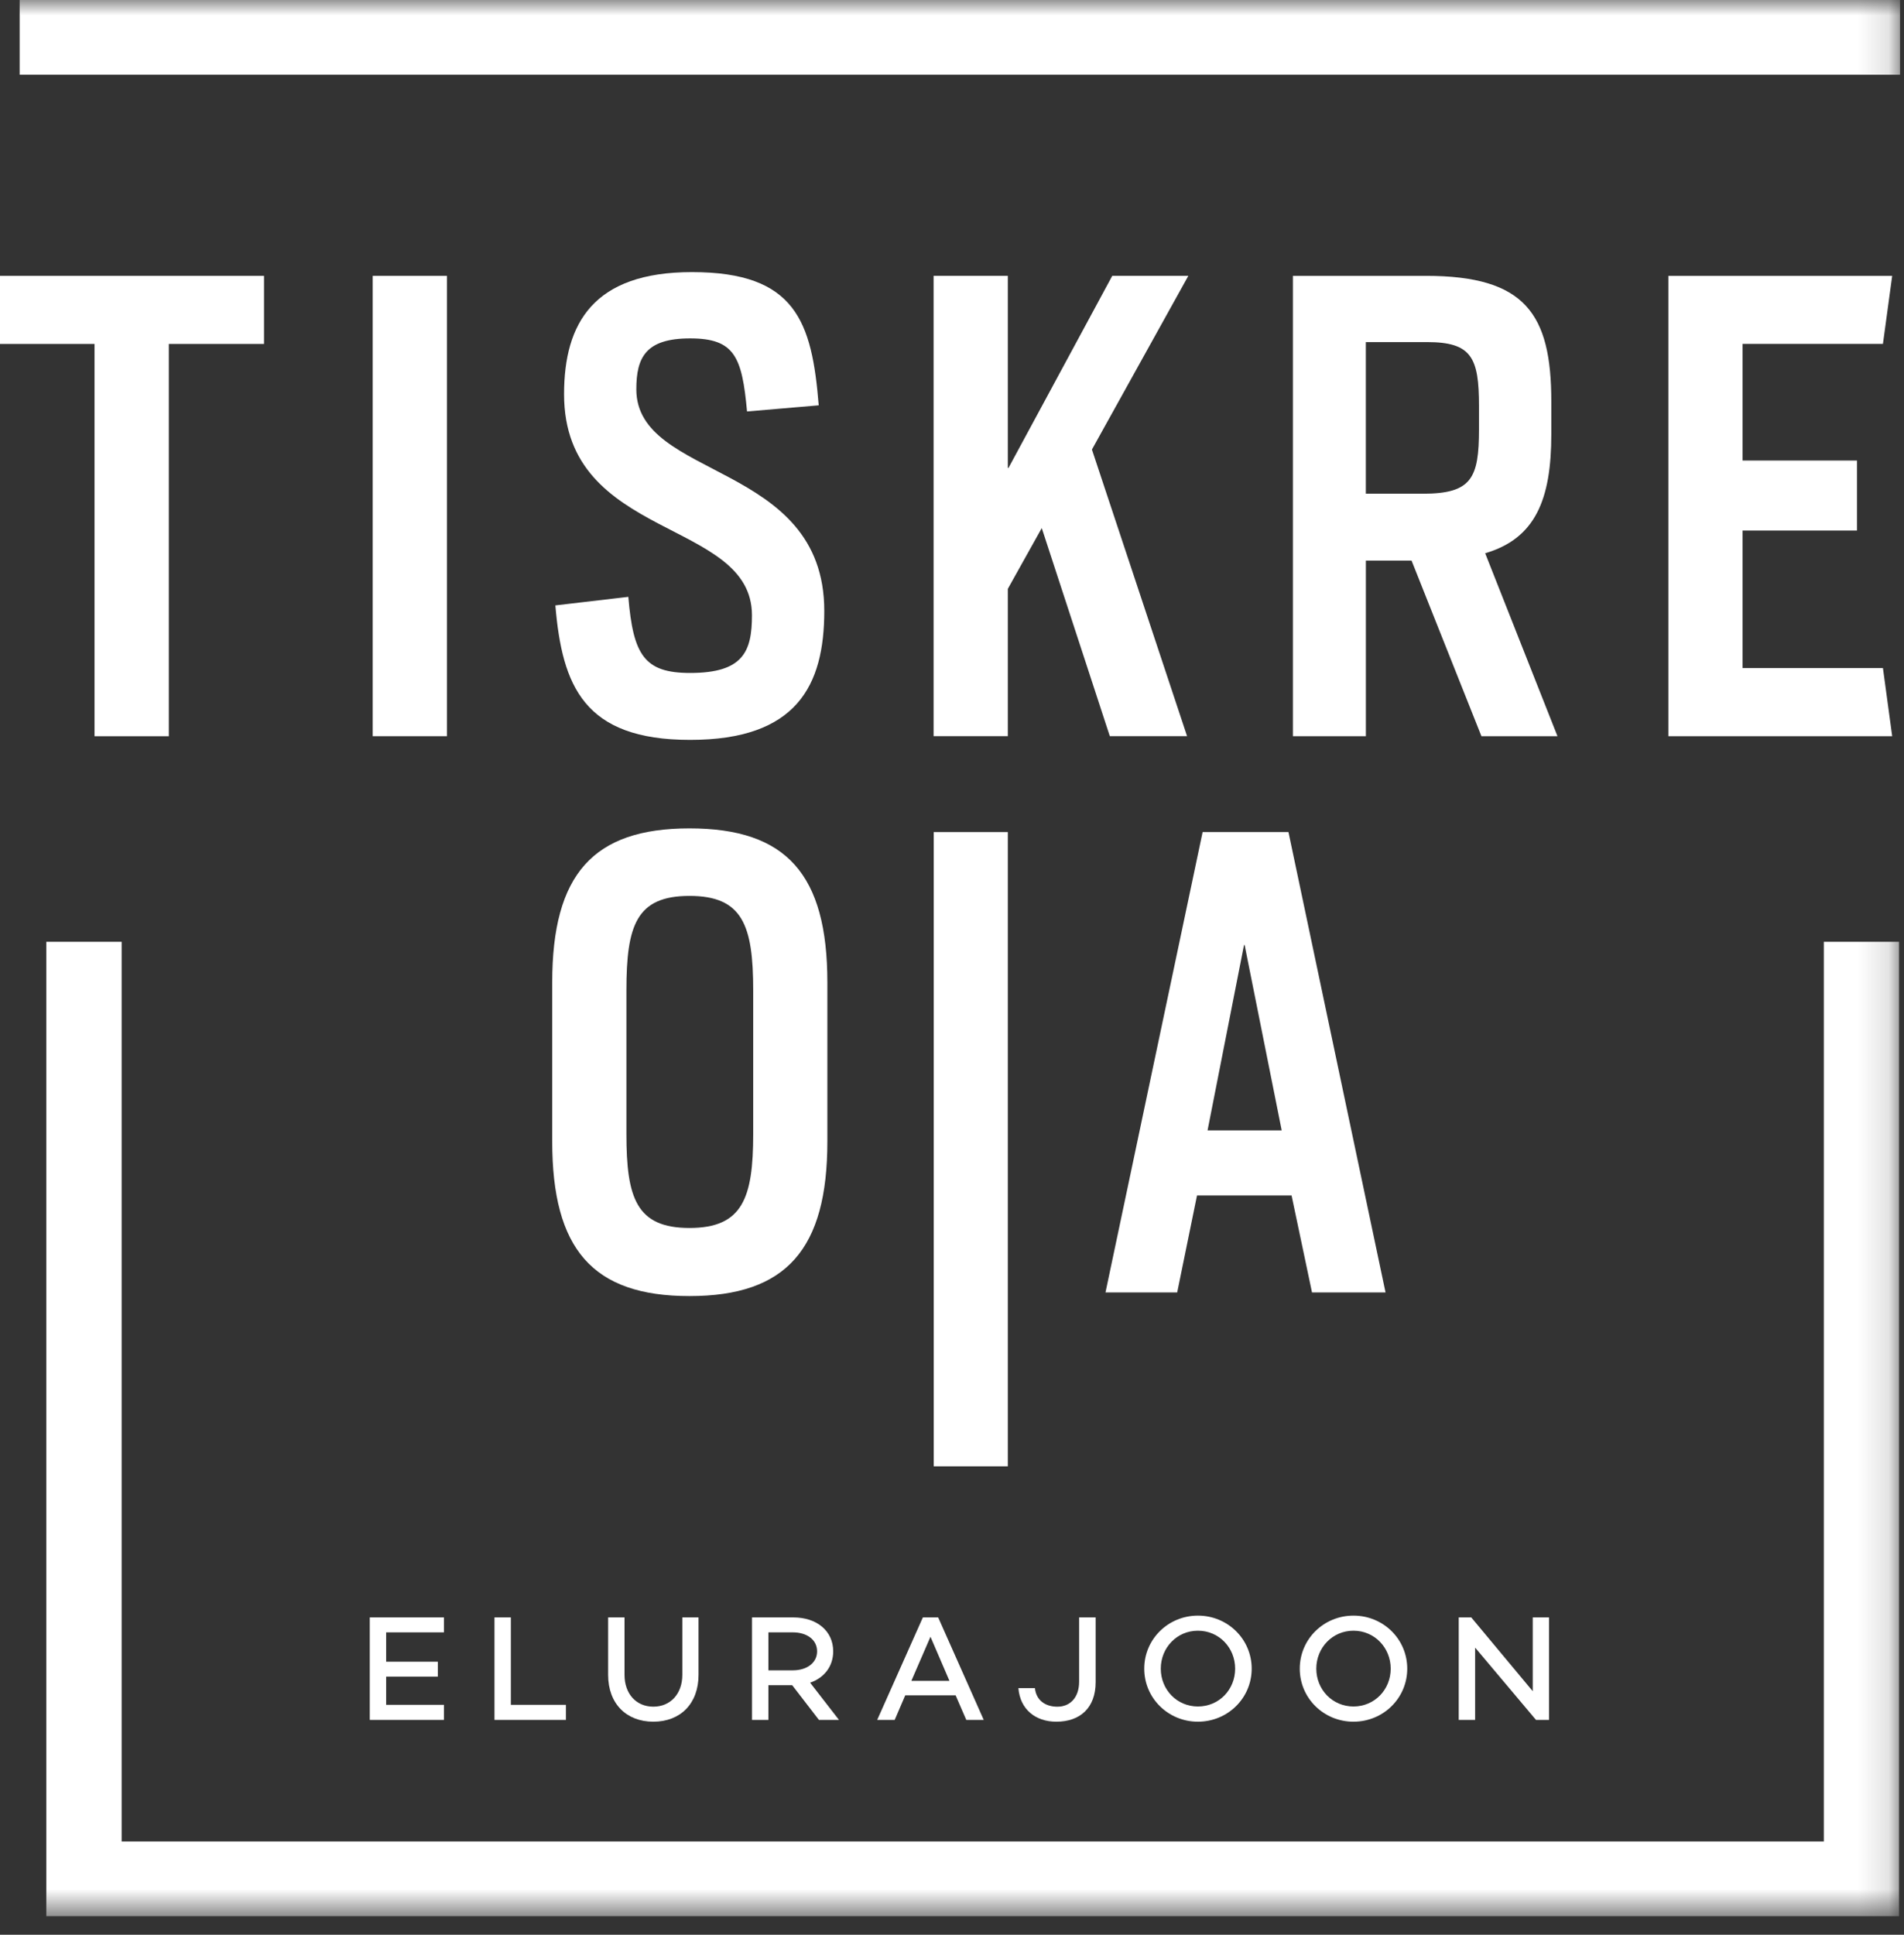
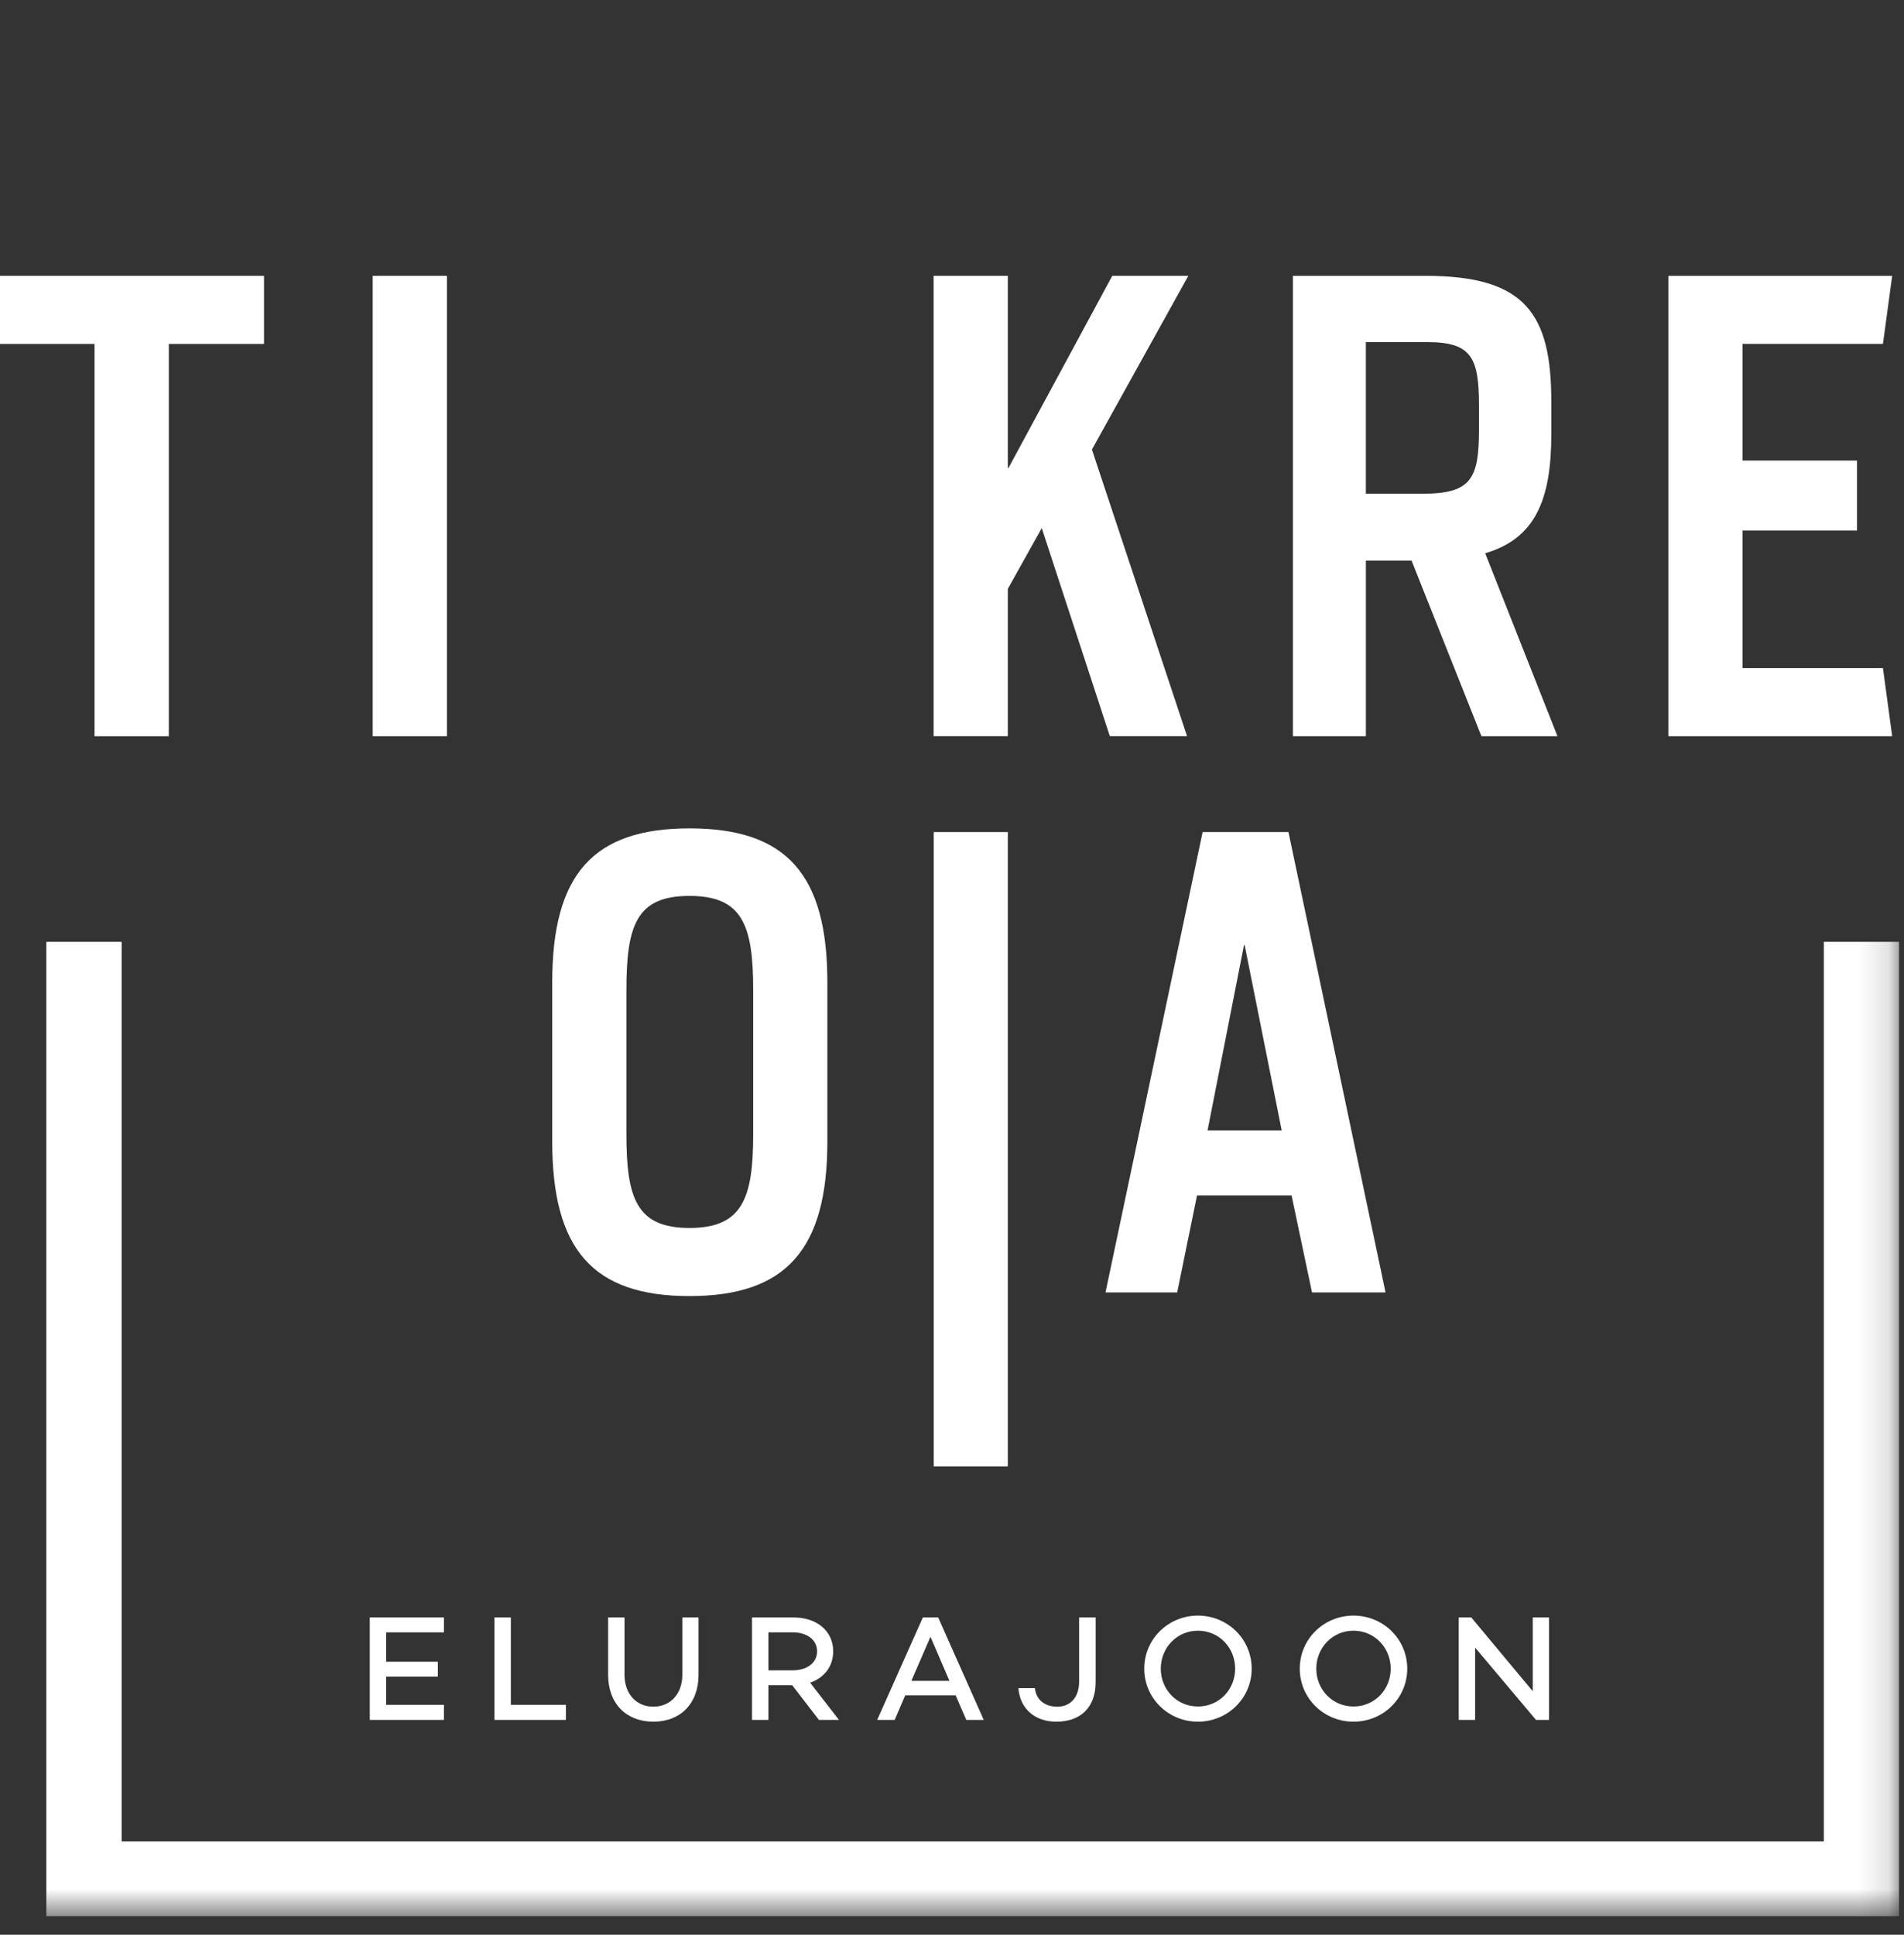
<svg xmlns="http://www.w3.org/2000/svg" width="63" height="64" viewBox="0 0 63 64" fill="none">
  <rect x="0" y="0" width="63" height="64" fill="#333333" stroke="none" />
  <path fill-rule="evenodd" clip-rule="evenodd" d="M0 9.125V11.377H3.128V24.354H5.586V11.377H8.736V9.125H0Z" fill="white" />
  <path fill-rule="evenodd" clip-rule="evenodd" d="M12.332 24.353H14.788V9.125H12.332V24.353Z" fill="white" />
-   <path fill-rule="evenodd" clip-rule="evenodd" d="M18.376 20.026L20.79 19.743C20.952 21.671 21.32 22.261 22.835 22.261C24.594 22.261 24.881 21.549 24.881 20.353C24.881 17.144 18.664 17.895 18.664 13.041C18.664 10.686 19.643 9.001 22.896 9.001C26.334 9.001 26.866 10.646 27.09 13.408L24.718 13.611C24.553 11.802 24.307 11.194 22.835 11.194C21.364 11.194 21.055 11.824 21.055 12.879C21.055 15.884 27.274 15.255 27.274 20.209C27.274 22.687 26.354 24.475 22.835 24.475C19.317 24.475 18.601 22.687 18.376 20.026Z" fill="white" />
  <path fill-rule="evenodd" clip-rule="evenodd" d="M30.891 9.124H33.347V15.479H33.369L36.803 9.124H39.32L36.13 14.87L39.278 24.352H36.722L34.47 17.468L33.347 19.479V24.352H30.891V9.124Z" fill="white" />
  <path fill-rule="evenodd" clip-rule="evenodd" d="M47.075 16.332C48.691 16.332 48.937 15.824 48.937 14.199V13.428C48.937 11.825 48.691 11.316 47.218 11.316H45.193V16.332H47.075ZM46.706 18.544H45.194V24.353H42.78V9.125H47.178C50.472 9.125 51.33 10.382 51.33 13.286V14.362C51.33 16.535 50.798 17.814 49.142 18.301L51.534 24.353H49.018L46.706 18.544Z" fill="white" />
  <path fill-rule="evenodd" clip-rule="evenodd" d="M55.204 9.125H62.609L62.303 11.376H57.659V15.235H61.444V17.55H57.659V22.098H62.303L62.609 24.353H55.204V9.125Z" fill="white" />
  <path fill-rule="evenodd" clip-rule="evenodd" d="M24.922 37.513V32.763C24.922 30.611 24.574 29.636 22.814 29.636C21.055 29.636 20.727 30.611 20.727 32.763V37.513C20.727 39.626 21.055 40.62 22.814 40.62C24.574 40.62 24.922 39.626 24.922 37.513ZM18.272 37.758V32.498C18.272 28.925 19.624 27.402 22.814 27.402C26.025 27.402 27.376 28.925 27.376 32.498V37.758C27.376 41.313 26.025 42.873 22.814 42.873C19.602 42.873 18.272 41.313 18.272 37.758Z" fill="white" />
  <mask id="mask0_5825_1624" style="mask-type:alpha" maskUnits="userSpaceOnUse" x="0" y="0" width="63" height="64">
    <path fill-rule="evenodd" clip-rule="evenodd" d="M0 63.385H62.869V0H0V63.385Z" fill="white" />
  </mask>
  <g mask="url(#mask0_5825_1624)">
    <path fill-rule="evenodd" clip-rule="evenodd" d="M30.895 48.505H33.347V27.524H30.895V48.505Z" fill="white" />
    <path fill-rule="evenodd" clip-rule="evenodd" d="M42.409 37.392L41.183 31.261H41.162L39.956 37.392H42.409ZM39.793 27.524H42.633L45.845 42.752H43.412L42.736 39.545H39.607L38.951 42.752H36.579L39.793 27.524Z" fill="white" />
    <path fill-rule="evenodd" clip-rule="evenodd" d="M62.836 63.386H1.533V31.154H4.025V60.914H60.347V31.154H62.836V63.386Z" fill="white" />
-     <path fill-rule="evenodd" clip-rule="evenodd" d="M0.65 2.471H62.869V0H0.65V2.471Z" fill="white" />
    <path fill-rule="evenodd" clip-rule="evenodd" d="M12.777 53.997V54.968H14.487V55.461H12.777V56.394H14.689V56.893H12.235V53.503H14.689V53.997H12.777Z" fill="white" />
    <path fill-rule="evenodd" clip-rule="evenodd" d="M18.726 56.394V56.893H16.361V53.503H16.903V56.394H18.726Z" fill="white" />
    <path fill-rule="evenodd" clip-rule="evenodd" d="M23.113 55.403C23.113 56.353 22.516 56.952 21.618 56.952C20.723 56.952 20.122 56.353 20.122 55.403V53.503H20.664V55.403C20.664 56.025 21.046 56.455 21.618 56.455C22.189 56.455 22.577 56.025 22.577 55.403V53.503H23.113V55.403Z" fill="white" />
    <path fill-rule="evenodd" clip-rule="evenodd" d="M25.425 55.253H26.234C26.691 55.253 27.036 55.012 27.036 54.625C27.036 54.235 26.691 53.997 26.234 53.997H25.425V55.253ZM26.213 55.746H25.425V56.893H24.883V53.503H26.254C27.017 53.503 27.569 53.942 27.569 54.625C27.569 55.127 27.267 55.502 26.806 55.662L27.76 56.893H27.097L26.213 55.746Z" fill="white" />
    <path fill-rule="evenodd" clip-rule="evenodd" d="M31.416 55.602L30.788 54.142L30.155 55.602H31.416ZM31.62 56.08H29.953L29.604 56.893H29.025L30.536 53.503H31.043L32.55 56.893H31.973L31.62 56.08Z" fill="white" />
    <path fill-rule="evenodd" clip-rule="evenodd" d="M36.253 55.642C36.253 56.489 35.745 56.952 34.952 56.952C34.26 56.952 33.753 56.542 33.697 55.842H34.244C34.285 56.244 34.587 56.456 34.987 56.456C35.404 56.456 35.706 56.16 35.706 55.627V53.503H36.253V55.642Z" fill="white" />
    <path fill-rule="evenodd" clip-rule="evenodd" d="M40.869 55.198C40.869 54.506 40.336 53.942 39.637 53.942C38.94 53.942 38.408 54.506 38.408 55.198C38.408 55.891 38.94 56.449 39.637 56.449C40.336 56.449 40.869 55.891 40.869 55.198ZM41.416 55.198C41.416 56.174 40.621 56.952 39.637 56.952C38.655 56.952 37.861 56.174 37.861 55.198C37.861 54.221 38.655 53.443 39.637 53.443C40.621 53.443 41.416 54.221 41.416 55.198Z" fill="white" />
    <path fill-rule="evenodd" clip-rule="evenodd" d="M46.016 55.198C46.016 54.506 45.482 53.942 44.784 53.942C44.088 53.942 43.554 54.506 43.554 55.198C43.554 55.891 44.088 56.449 44.784 56.449C45.482 56.449 46.016 55.891 46.016 55.198ZM46.563 55.198C46.563 56.174 45.77 56.952 44.784 56.952C43.8 56.952 43.007 56.174 43.007 55.198C43.007 54.221 43.8 53.443 44.784 53.443C45.77 53.443 46.563 54.221 46.563 55.198Z" fill="white" />
    <path fill-rule="evenodd" clip-rule="evenodd" d="M51.254 53.503V56.893H50.823L48.809 54.501V56.893H48.267V53.503H48.682L50.716 55.944V53.503H51.254Z" fill="white" />
  </g>
</svg>